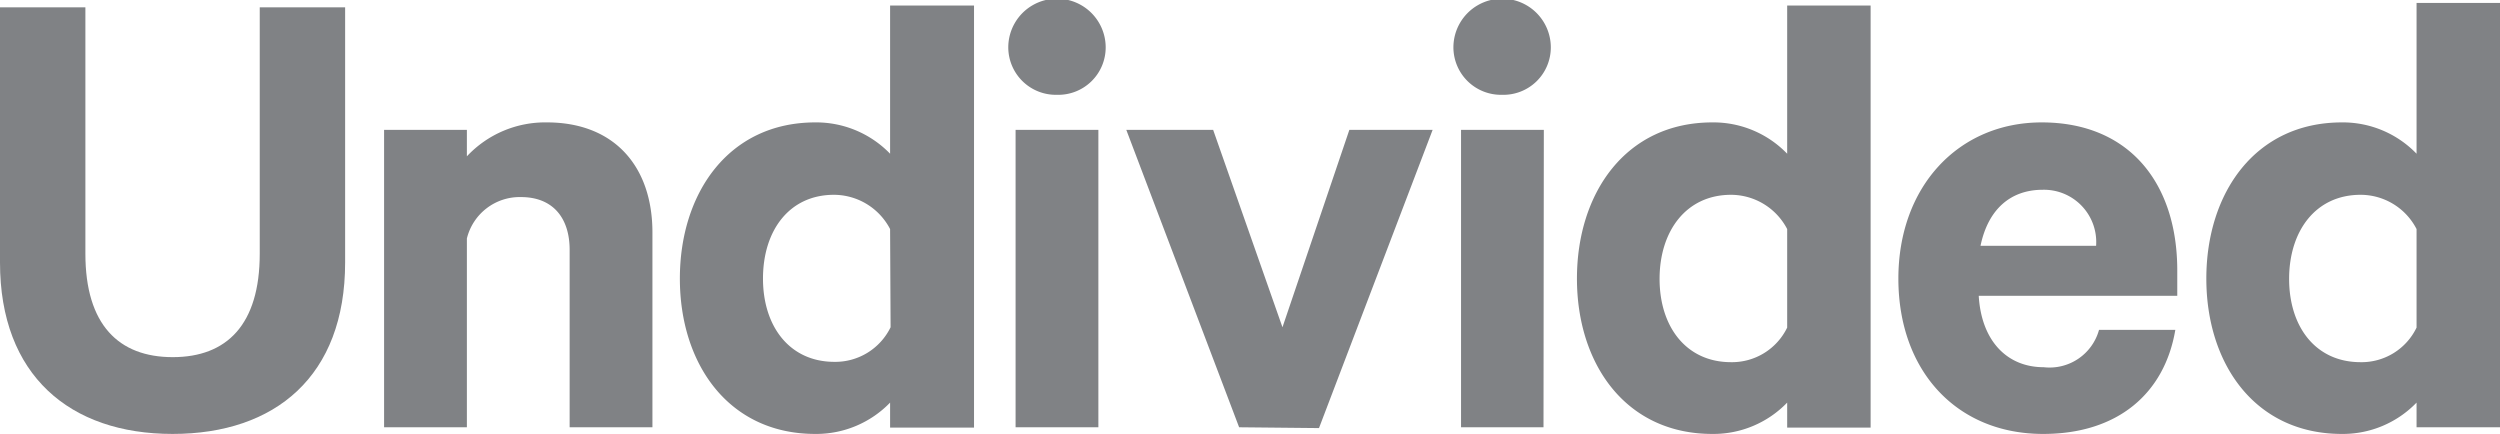
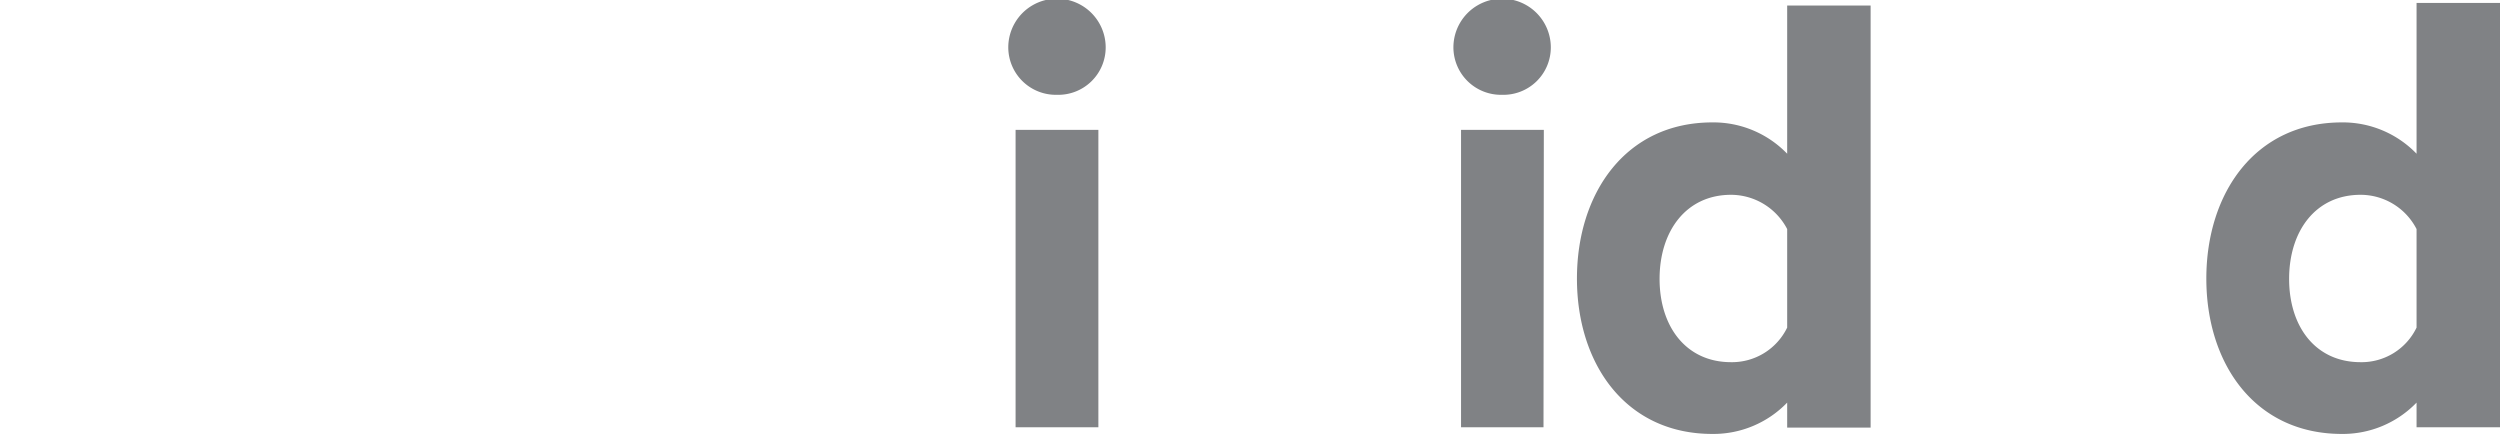
<svg xmlns="http://www.w3.org/2000/svg" viewBox="0 0 154 26.73">
  <defs>
    <style>.cls-1{fill:#808285;}</style>
  </defs>
  <title>Asset 9</title>
  <g id="Layer_2" data-name="Layer 2">
    <g id="Layer_1-2" data-name="Layer 1">
-       <path class="cls-1" d="M0,16.17V.45H5.26V15.63C5.26,20,7.31,22,10.64,22S16,20,16,15.63V.45h5.26V16.17c0,7-4.3,10.56-10.63,10.56S0,23.12,0,16.17Z" />
-       <path class="cls-1" d="M23.66,8h5.1V9.63a6.6,6.6,0,0,1,4.93-2.09c4.15,0,6.5,2.71,6.5,6.78v12h-5.1V15.39c0-1.93-1-3.25-3-3.25a3.35,3.35,0,0,0-3.33,2.55V26.32h-5.1Z" />
-       <path class="cls-1" d="M54.83,24.8a6.33,6.33,0,0,1-4.61,1.93c-5.34,0-8.34-4.31-8.34-9.57s3-9.62,8.34-9.62a6.33,6.33,0,0,1,4.61,1.93V.34H60v26H54.83Zm0-10.69A3.91,3.91,0,0,0,51.37,12C48.62,12,47,14.2,47,17.16s1.65,5.13,4.4,5.13a3.79,3.79,0,0,0,3.46-2.13Z" />
-       <path class="cls-1" d="M65.11,5.84a2.93,2.93,0,0,1-3-2.92,3,3,0,0,1,6,0A2.92,2.92,0,0,1,65.11,5.84Zm2.55,20.48h-5.1V8h5.1Z" />
-       <path class="cls-1" d="M76.33,26.32,69.38,8h5.35L79,20.16,83.12,8h5.13l-7,18.37Z" />
+       <path class="cls-1" d="M65.11,5.84a2.93,2.93,0,0,1-3-2.92,3,3,0,0,1,6,0A2.92,2.92,0,0,1,65.11,5.84Zm2.55,20.48h-5.1V8h5.1" />
      <path class="cls-1" d="M92.53,5.84a2.93,2.93,0,0,1-3-2.92,3,3,0,0,1,6,0A2.92,2.92,0,0,1,92.53,5.84Zm2.55,20.48H90V8h5.1Z" />
      <path class="cls-1" d="M110.09,24.8a6.31,6.31,0,0,1-4.61,1.93c-5.34,0-8.34-4.31-8.34-9.57s3-9.62,8.34-9.62a6.31,6.31,0,0,1,4.61,1.93V.34h5.14v26h-5.14Zm0-10.69A3.91,3.91,0,0,0,106.63,12c-2.75,0-4.4,2.22-4.4,5.18s1.65,5.13,4.4,5.13a3.78,3.78,0,0,0,3.46-2.13Z" />
-       <path class="cls-1" d="M134,20.32c-.66,3.91-3.54,6.41-8.14,6.41-5.35,0-8.92-3.9-8.92-9.57s3.7-9.62,8.83-9.62c5.39,0,8.35,3.74,8.35,9.12v1.56H121.89c.16,2.76,1.73,4.4,4,4.4a3.16,3.16,0,0,0,3.41-2.3Zm-12-5.18h7.12a3.22,3.22,0,0,0-3.29-3.45C123.86,11.69,122.47,12.88,122,15.14Z" />
      <path class="cls-1" d="M148.86,24.8a6.31,6.31,0,0,1-4.6,1.93c-5.35,0-8.35-4.31-8.35-9.57s3-9.62,8.35-9.62a6.31,6.31,0,0,1,4.6,1.93V.18H154V26.32h-5.14Zm0-10.69A3.88,3.88,0,0,0,145.41,12c-2.76,0-4.4,2.22-4.4,5.18s1.64,5.13,4.4,5.13a3.76,3.76,0,0,0,3.45-2.13Z" />
    </g>
  </g>
</svg>